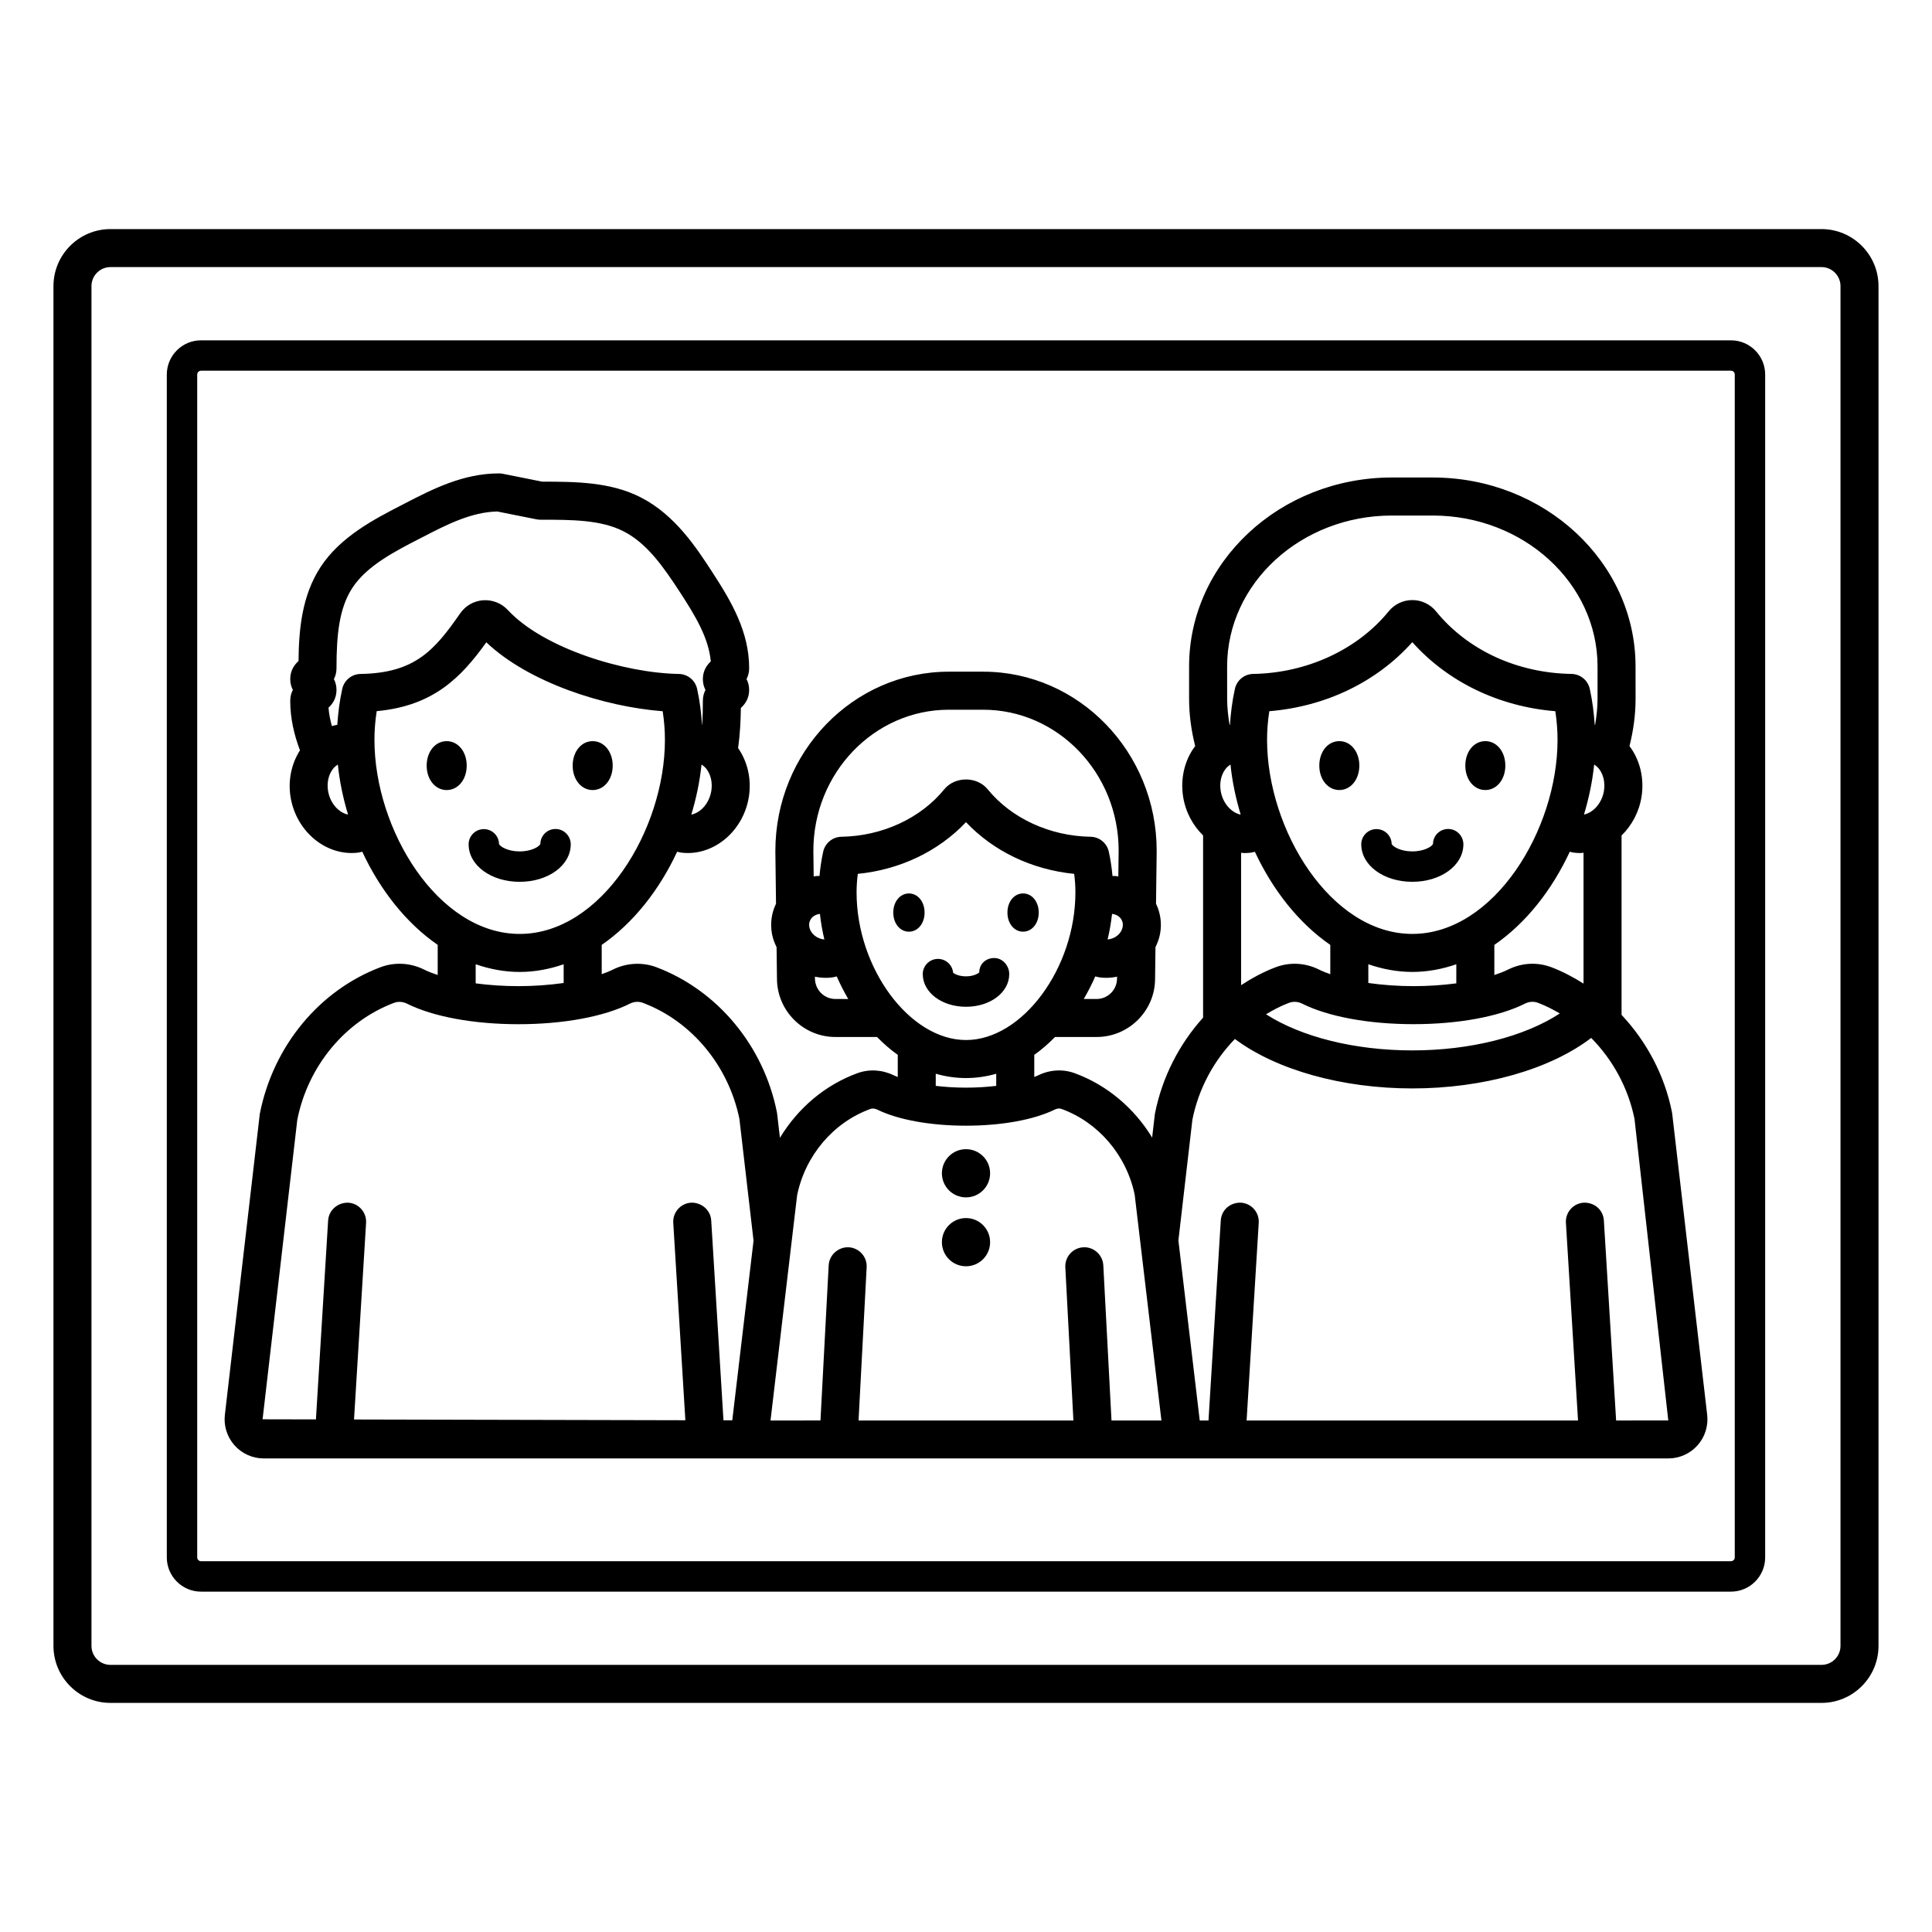
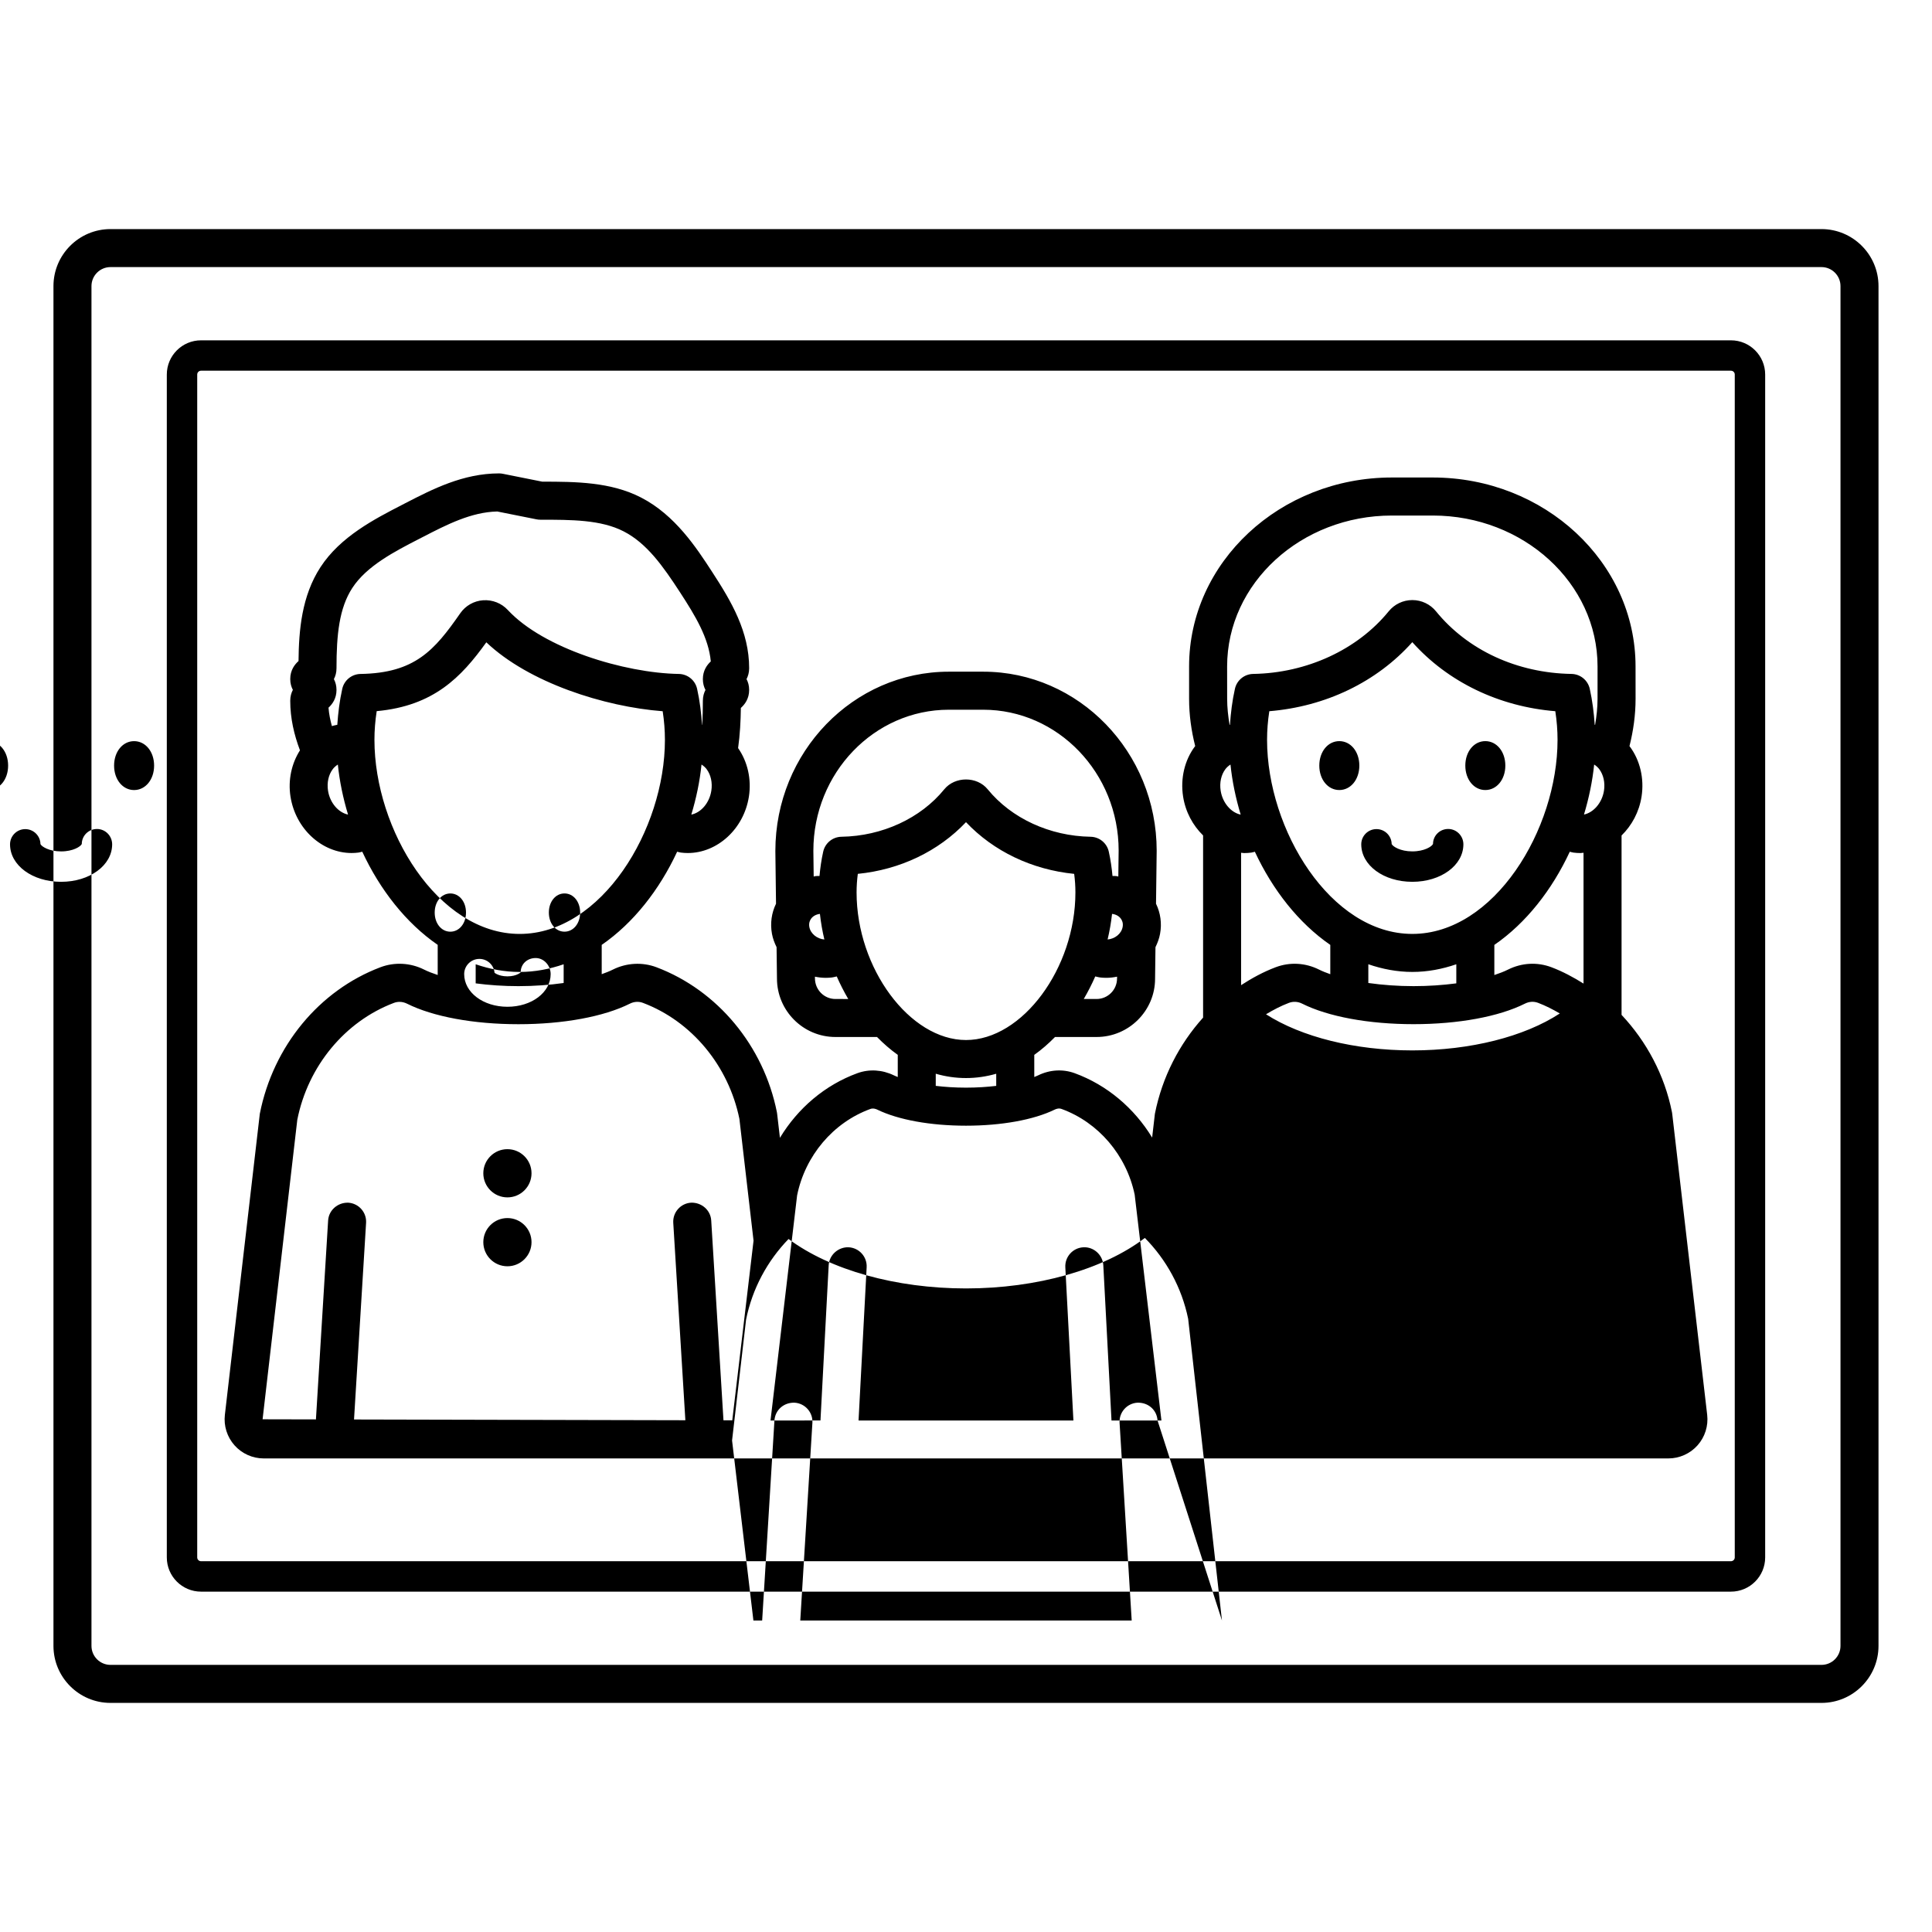
<svg xmlns="http://www.w3.org/2000/svg" fill="#000000" width="800px" height="800px" version="1.1" viewBox="144 144 512 512">
-   <path d="m626.71 204.71h-453.43c-8.336 0-15.113 6.781-15.113 15.113v360.35c0 8.336 6.781 15.113 15.113 15.113h453.43c8.336 0 15.113-6.781 15.113-15.113v-360.35c0-8.332-6.781-15.113-15.117-15.113zm5.039 375.46c0 2.781-2.258 5.039-5.039 5.039h-453.43c-2.777 0-5.039-2.258-5.039-5.039v-360.35c0-2.777 2.262-5.039 5.039-5.039h453.43c2.781 0 5.039 2.262 5.039 5.039zm-29.027-345.98h-405.45c-5 0-9.066 4.066-9.066 9.066v313.48c0 5 4.066 9.066 9.066 9.066h405.45c5 0 9.066-4.07 9.066-9.066v-313.48c0-5-4.066-9.066-9.066-9.066zm1.008 322.54c0 0.555-0.453 1.008-1.008 1.008h-405.45c-0.555 0-1.008-0.453-1.008-1.008v-313.48c0-0.555 0.453-1.008 1.008-1.008h405.45c0.555 0 1.008 0.453 1.008 1.008zm-71.918-188.98c0 5.574-5.945 9.938-13.535 9.938-7.586 0-13.531-4.363-13.531-9.938 0-2.223 1.805-4.031 4.031-4.031 2.211 0 4.004 1.777 4.031 3.981 0.004 0.012 0.039 0.035 0.043 0.047 0.305 0.578 2.215 1.879 5.426 1.879 3.227 0 5.133-1.309 5.426-1.879 0.008-0.02 0.055-0.051 0.059-0.066 0-2.231 1.797-3.996 4.023-3.996 2.227 0 4.027 1.84 4.027 4.066zm-27.574-20.863c0 3.695-2.281 6.481-5.305 6.481-3.023 0-5.305-2.785-5.305-6.481 0-3.695 2.281-6.481 5.305-6.481 3.023 0 5.305 2.785 5.305 6.481zm33.387 6.481c-3.023 0-5.301-2.785-5.301-6.481 0-3.695 2.277-6.481 5.301-6.481s5.305 2.785 5.305 6.481c0 3.695-2.281 6.481-5.305 6.481zm49.527 85.781c-0.016-0.137-0.035-0.27-0.062-0.402-1.961-9.859-6.742-18.746-13.359-25.793v-47.543c2.699-2.637 4.66-6.207 5.301-10.316 0.742-4.797-0.402-9.645-3.152-13.305-0.016-0.02-0.035-0.035-0.051-0.059 1.02-4.047 1.617-8.242 1.617-12.574l-0.008-8.543c0-27.609-24.109-50.07-53.746-50.07h-10.824c-29.637 0-53.746 22.461-53.746 50.07v8.539c0 4.332 0.594 8.527 1.617 12.57-0.016 0.023-0.039 0.039-0.055 0.062-2.75 3.656-3.898 8.508-3.152 13.309 0.641 4.106 2.602 7.668 5.301 10.305v48.281c-6.289 6.988-10.84 15.727-12.773 25.484l-0.73 6.305c-4.742-7.773-11.914-13.91-20.523-17.059-3.144-1.145-6.59-0.945-9.719 0.586-0.293 0.145-0.645 0.285-0.992 0.43l-0.004-5.871c1.945-1.387 3.777-2.981 5.5-4.738h11.012c8.547 0 15.504-6.957 15.504-15.445l0.105-8.363c0.539-1.105 0.984-2.269 1.215-3.527 0.512-2.777 0.117-5.535-1.07-7.984l0.176-14.023c0-26.176-20.625-47.469-45.977-47.469h-9.098c-25.352 0-45.98 21.293-45.98 47.531l0.176 13.961c-1.188 2.445-1.582 5.203-1.074 7.984 0.23 1.258 0.68 2.422 1.219 3.527l0.105 8.301c0 8.551 6.957 15.508 15.504 15.508h11.012c1.723 1.754 3.551 3.348 5.496 4.734v5.875c-0.352-0.145-0.703-0.285-0.996-0.43-3.125-1.523-6.574-1.73-9.711-0.586-8.594 3.141-15.758 9.262-20.52 17.125l-0.742-6.391c-0.016-0.137-0.035-0.27-0.062-0.402-3.5-17.574-15.723-32.289-31.902-38.406-3.731-1.41-7.945-1.188-11.57 0.621-0.867 0.434-1.883 0.832-2.953 1.211v-7.762c8.41-5.793 15.301-14.609 19.992-24.691 0.328 0.066 0.641 0.184 0.973 0.227 0.621 0.082 1.238 0.121 1.852 0.121 7.805 0 14.859-6.363 16.195-14.98 0.711-4.602-0.355-9.227-2.867-12.828 0.504-3.598 0.688-7.195 0.73-10.641 1.016-0.898 2.199-2.422 2.199-4.769 0-1.145-0.281-2.094-0.695-2.875 0.41-0.781 0.695-1.73 0.695-2.883 0-9.668-4.656-17.617-9.848-25.586-4.121-6.332-9.773-15.004-18.789-19.645-8.027-4.133-17.254-4.207-26.207-4.211l-10.445-2.09c-0.328-0.066-0.656-0.098-0.988-0.098-9.535 0-17.656 4.188-24.824 7.883l-0.879 0.457c-7.285 3.75-16.355 8.414-21.625 16.508-4.984 7.652-5.734 16.719-5.816 24.879-1.016 0.902-2.195 2.422-2.195 4.766 0 1.145 0.281 2.098 0.695 2.875-0.41 0.781-0.695 1.73-0.695 2.883 0 4.672 1.031 9.035 2.578 13.137-2.231 3.512-3.191 7.871-2.516 12.234 1.34 8.625 8.398 14.98 16.199 14.98 0.613 0 1.23-0.039 1.852-0.121 0.336-0.043 0.645-0.164 0.973-0.227 4.695 10.078 11.582 18.895 19.992 24.688v7.984c-1.328-0.441-2.566-0.91-3.606-1.434-3.609-1.812-7.828-2.035-11.566-0.621-16.188 6.125-28.414 20.852-31.969 38.828l-9.258 79.781c-0.344 2.938 0.59 5.883 2.555 8.09 1.965 2.211 4.789 3.473 7.742 3.473h372.23c2.957 0 5.781-1.266 7.742-3.473 1.969-2.211 2.898-5.156 2.555-8.09zm-18.082-85.605c-0.508 3.238-2.781 5.793-5.301 6.32 1.316-4.359 2.242-8.809 2.699-13.258 0.578 0.371 1.039 0.812 1.348 1.223 1.125 1.504 1.582 3.586 1.254 5.715zm-99.871-32.93c0-22.051 19.59-39.992 43.672-39.992h10.824c24.078 0 43.672 17.941 43.672 39.992v8.539c0 2.367-0.262 4.676-0.648 6.945-0.035-0.008-0.066-0.02-0.102-0.023-0.219-3.137-0.598-6.312-1.316-9.539-0.508-2.273-2.504-3.898-4.832-3.938-14.426-0.234-27.512-6.281-35.91-16.586-1.539-1.895-3.828-2.984-6.269-2.988h-0.004c-2.441 0-4.727 1.086-6.277 2.988-8.27 10.156-21.691 16.355-35.91 16.586-2.328 0.039-4.324 1.664-4.832 3.938-0.723 3.223-1.102 6.402-1.316 9.539-0.031 0.004-0.062 0.016-0.098 0.023-0.387-2.269-0.648-4.578-0.648-6.945zm49.082 70.883c-21.676 0-38.496-27.645-38.496-51.43 0-2.504 0.195-5.012 0.594-7.59 14.941-1.227 28.477-7.742 37.898-18.297 9.426 10.555 22.957 17.074 37.895 18.297 0.398 2.578 0.594 5.086 0.594 7.59 0.004 23.785-16.809 51.43-38.484 51.43zm11.656 8.043v5.059c-3.562 0.473-7.406 0.738-11.332 0.738-4.168 0-8.238-0.305-11.984-0.836v-4.965c3.715 1.273 7.602 2.035 11.66 2.035 4.055 0.004 7.941-0.758 11.656-2.031zm-33.395-5.133v7.766c-1.07-0.379-2.082-0.777-2.953-1.211-3.664-1.832-7.773-2.055-11.566-0.621-3.231 1.223-6.246 2.871-9.121 4.734v-35.086c0.277 0.016 0.547 0.082 0.828 0.082 0.613 0 1.234-0.039 1.855-0.121 0.332-0.043 0.641-0.16 0.969-0.227 4.691 10.074 11.578 18.891 19.988 24.684zm-10.957 15.359c1.141-0.43 2.387-0.348 3.492 0.207 6.906 3.457 17.672 5.441 29.523 5.441 11.852 0 22.617-1.984 29.52-5.441 1.113-0.562 2.356-0.648 3.5-0.207 2.004 0.758 3.902 1.734 5.742 2.812-9.398 6.148-23.676 9.789-39.082 9.789-15.238 0-29.379-3.555-38.777-9.574 1.945-1.164 3.953-2.223 6.082-3.027zm69.602-9.426c-3.805-1.438-7.902-1.207-11.57 0.621-1.039 0.52-2.277 0.992-3.602 1.43v-7.981c8.414-5.793 15.301-14.609 19.992-24.691 0.328 0.066 0.637 0.184 0.969 0.227 0.621 0.082 1.238 0.121 1.855 0.121 0.277 0 0.547-0.066 0.82-0.082v34.668c-2.688-1.672-5.481-3.184-8.465-4.312zm-86.445-52.508c0.309-0.41 0.77-0.848 1.348-1.223 0.457 4.453 1.387 8.906 2.703 13.27-2.527-0.516-4.801-3.094-5.305-6.336-0.332-2.129 0.125-4.211 1.254-5.711zm-28.715 55.477c0 2.996-2.434 5.434-5.426 5.434h-3.394c1.121-1.926 2.148-3.918 3.047-5.981 0.441 0.094 0.871 0.234 1.324 0.281 0.535 0.059 1.074 0.09 1.605 0.09 0.973 0 1.926-0.121 2.856-0.305zm1.484-13.652c-0.328 1.805-2.059 3.156-3.984 3.312 0.539-2.246 0.926-4.516 1.18-6.781 0.977 0.113 1.805 0.555 2.32 1.25 0.328 0.438 0.68 1.176 0.484 2.219zm-46.059-57.574h9.098c19.797 0 35.902 16.773 35.902 37.328l-0.086 6.875c-0.199-0.031-0.387-0.102-0.59-0.125-0.32-0.035-0.633 0-0.953-0.012-0.195-2.117-0.492-4.254-0.984-6.461-0.5-2.273-2.504-3.902-4.832-3.941-10.793-0.176-20.984-4.875-27.254-12.57-2.84-3.484-8.672-3.484-11.516 0-6.262 7.695-16.449 12.395-27.246 12.57-2.328 0.039-4.324 1.668-4.832 3.941-0.492 2.207-0.789 4.344-0.984 6.461-0.316 0.012-0.629-0.023-0.949 0.012-0.203 0.023-0.391 0.094-0.59 0.125l-0.086-6.812c-0.004-20.617 16.102-37.391 35.902-37.391zm-36.969 57.574c-0.188-1.043 0.16-1.785 0.488-2.223 0.516-0.688 1.336-1.125 2.316-1.242 0.254 2.266 0.641 4.531 1.18 6.781-1.906-0.152-3.652-1.516-3.984-3.316zm6.918 19.086c-2.992 0-5.43-2.434-5.43-5.496l-0.004-0.418c0.93 0.188 1.883 0.305 2.856 0.305 0.531 0 1.066-0.031 1.609-0.09 0.453-0.051 0.879-0.188 1.316-0.281 0.898 2.062 1.926 4.055 3.047 5.981zm5.602-28.242c0-1.629 0.109-3.258 0.328-4.922 11.195-1.113 21.348-5.965 28.668-13.699 7.32 7.734 17.477 12.582 28.668 13.703 0.223 1.664 0.328 3.297 0.328 4.922 0 20.102-14.09 39.113-28.996 39.113-14.902 0-28.996-19.012-28.996-39.117zm37.008 48.051v3.215c-2.402 0.285-5.062 0.469-8.012 0.469s-5.613-0.184-8.016-0.473v-3.215c2.574 0.742 5.25 1.145 8.016 1.145s5.441-0.402 8.012-1.141zm-75.5-75.008c-0.504 3.254-2.746 5.82-5.305 6.332 1.32-4.359 2.246-8.816 2.703-13.27 0.578 0.371 1.039 0.812 1.348 1.223 1.129 1.504 1.582 3.586 1.254 5.715zm-101.58 0c-0.328-2.129 0.125-4.211 1.254-5.711 0.309-0.41 0.77-0.852 1.348-1.223 0.457 4.449 1.383 8.902 2.703 13.262-2.527-0.52-4.801-3.078-5.305-6.328zm8.609-30.941c-2.328 0.039-4.328 1.664-4.836 3.938-0.719 3.223-1.098 6.402-1.316 9.539-0.488 0.086-0.961 0.203-1.434 0.336-0.438-1.598-0.766-3.219-0.895-4.875 0.996-0.91 2.117-2.414 2.117-4.699 0-1.145-0.281-2.09-0.691-2.871 0.41-0.777 0.691-1.73 0.691-2.879 0-8.91 0.715-15.938 4.191-21.277 3.812-5.856 11.238-9.676 17.793-13.047l0.891-0.457c6.301-3.254 12.816-6.613 19.73-6.762l10.418 2.082c0.328 0.066 0.656 0.098 0.988 0.098 8.277 0 16.09 0 22.098 3.094 6.144 3.16 10.41 9.199 14.957 16.184 4.098 6.293 7.555 12.066 8.129 18.277-0.992 0.91-2.102 2.41-2.102 4.688 0 1.145 0.281 2.09 0.691 2.871-0.41 0.777-0.691 1.73-0.691 2.879 0 2.117-0.039 4.25-0.164 6.367-0.016-0.004-0.031-0.008-0.051-0.012-0.215-3.133-0.594-6.312-1.312-9.535-0.508-2.273-2.508-3.902-4.836-3.941-14.461-0.234-35.895-6.773-45.316-16.934-1.688-1.82-4.07-2.754-6.543-2.594-2.457 0.172-4.672 1.434-6.078 3.457-6.844 9.848-12.039 15.84-26.43 16.074zm3.691 17.465c0-2.508 0.195-5.023 0.598-7.609 15.07-1.383 22.391-8.961 29.051-18.242 11.266 10.695 31.238 17.074 46.738 18.266 0.398 2.582 0.594 5.086 0.594 7.586 0 23.785-16.812 51.43-38.488 51.43-21.68 0-38.492-27.645-38.492-51.43zm50.145 59.473v4.961c-3.746 0.531-7.812 0.836-11.984 0.836-3.922 0-7.769-0.266-11.332-0.738v-5.059c3.715 1.273 7.602 2.035 11.656 2.035 4.062 0 7.945-0.762 11.66-2.035zm44.684 120.86-2.332-0.004-3.246-52.957c-0.168-2.773-2.574-4.809-5.336-4.719-2.777 0.172-4.891 2.559-4.723 5.34l3.207 52.316-87.809-0.199 3.195-52.113c0.168-2.781-1.945-5.164-4.723-5.34-2.742-0.09-5.164 1.945-5.336 4.719l-3.231 52.711-14.137-0.031 9.199-79.379c2.82-14.199 12.629-26.066 25.59-30.965 0.484-0.188 0.988-0.277 1.5-0.277 0.676 0 1.352 0.164 1.992 0.48 6.91 3.457 17.672 5.441 29.523 5.441 11.852 0 22.613-1.984 29.52-5.441 1.121-0.566 2.363-0.645 3.496-0.207 12.895 4.875 22.668 16.648 25.543 30.75l3.746 32.262zm112.7 0.043h-12.199l-2.172-41.133c-0.148-2.781-2.578-4.934-5.301-4.766-2.781 0.148-4.91 2.519-4.766 5.301l2.144 40.602-56.941-0.004 2.148-40.602c0.148-2.781-1.984-5.152-4.766-5.301-2.695-0.117-5.148 1.988-5.297 4.766l-2.176 41.133-13.238 0.004 7.047-59.656c2.137-10.535 9.57-19.312 19.41-22.902 0.738-0.27 1.465-0.004 1.832 0.172 5.539 2.707 14.105 4.262 23.512 4.262 9.402 0 17.973-1.555 23.508-4.262 0.363-0.184 1.098-0.449 1.832-0.172 9.77 3.566 17.176 12.254 19.363 22.695l7.094 59.863zm121.53 0-3.246-53.004c-0.168-2.773-2.441-4.809-5.34-4.719-2.773 0.172-4.891 2.559-4.719 5.34l3.211 52.383h-87.832l3.215-52.383c0.172-2.781-1.945-5.164-4.719-5.34-2.875-0.09-5.164 1.945-5.34 4.719l-3.254 53.004h-2.32l-5.656-47.711 3.707-31.996c1.637-8.238 5.676-15.637 11.266-21.398 10.996 8.207 28.445 13.105 47.016 13.105 18.781 0 36.43-5.004 47.406-13.383 5.676 5.746 9.789 13.172 11.477 21.449l8.953 79.926zm-304.1-152.69c0-2.223 1.805-4.031 4.031-4.031 2.211 0 4.008 1.781 4.031 3.984 0.004 0.012 0.035 0.031 0.039 0.043 0.293 0.574 2.207 1.879 5.43 1.879 3.234 0 5.137-1.309 5.422-1.879 0.008-0.02 0.055-0.051 0.059-0.066 0-2.223 1.801-3.996 4.027-3.996 2.227 0 4.023 1.84 4.023 4.062 0 5.574-5.945 9.938-13.531 9.938-7.586 0.004-13.531-4.359-13.531-9.934zm-5.812-14.383c-3.023 0-5.305-2.785-5.305-6.481 0-3.695 2.281-6.481 5.305-6.481s5.305 2.785 5.305 6.481c0 3.695-2.281 6.481-5.305 6.481zm33.387-6.481c0-3.695 2.277-6.481 5.301-6.481s5.305 2.785 5.305 6.481c0 3.695-2.281 6.481-5.305 6.481-3.019 0-5.301-2.785-5.301-6.481zm92.777 55.258c0-2.223 1.805-4.031 4.031-4.031 2.102 0 3.832 1.613 4.016 3.672 0.113 0.102 0.324 0.23 0.582 0.359 0.59 0.293 1.523 0.594 2.832 0.594s2.227-0.301 2.812-0.594c0.359-0.18 0.625-0.359 0.699-0.469 0-2.223 1.746-3.793 3.977-3.793 2.223 0 3.969 2.035 3.969 4.262 0 4.852-5.031 8.656-11.457 8.656-6.426-0.004-11.461-3.805-11.461-8.656zm-3.664-11.242c-2.363 0-4.148-2.18-4.148-5.066 0-2.891 1.785-5.066 4.148-5.066s4.148 2.176 4.148 5.066c-0.004 2.887-1.785 5.066-4.148 5.066zm26.105-5.07c0-2.891 1.781-5.066 4.144-5.066s4.148 2.176 4.148 5.066-1.785 5.066-4.148 5.066c-2.363 0.004-4.144-2.176-4.144-5.066zm-4.594 69.094c0 3.527-2.859 6.387-6.387 6.387s-6.387-2.859-6.387-6.387 2.859-6.387 6.387-6.387 6.387 2.859 6.387 6.387zm0 18.258c0 3.527-2.859 6.387-6.387 6.387s-6.387-2.859-6.387-6.387c0-3.527 2.859-6.387 6.387-6.387s6.387 2.859 6.387 6.387z" />
+   <path d="m626.71 204.71h-453.43c-8.336 0-15.113 6.781-15.113 15.113v360.35c0 8.336 6.781 15.113 15.113 15.113h453.43c8.336 0 15.113-6.781 15.113-15.113v-360.35c0-8.332-6.781-15.113-15.117-15.113zm5.039 375.46c0 2.781-2.258 5.039-5.039 5.039h-453.43c-2.777 0-5.039-2.258-5.039-5.039v-360.35c0-2.777 2.262-5.039 5.039-5.039h453.43c2.781 0 5.039 2.262 5.039 5.039zm-29.027-345.98h-405.45c-5 0-9.066 4.066-9.066 9.066v313.48c0 5 4.066 9.066 9.066 9.066h405.45c5 0 9.066-4.07 9.066-9.066v-313.48c0-5-4.066-9.066-9.066-9.066zm1.008 322.54c0 0.555-0.453 1.008-1.008 1.008h-405.45c-0.555 0-1.008-0.453-1.008-1.008v-313.48c0-0.555 0.453-1.008 1.008-1.008h405.45c0.555 0 1.008 0.453 1.008 1.008zm-71.918-188.98c0 5.574-5.945 9.938-13.535 9.938-7.586 0-13.531-4.363-13.531-9.938 0-2.223 1.805-4.031 4.031-4.031 2.211 0 4.004 1.777 4.031 3.981 0.004 0.012 0.039 0.035 0.043 0.047 0.305 0.578 2.215 1.879 5.426 1.879 3.227 0 5.133-1.309 5.426-1.879 0.008-0.02 0.055-0.051 0.059-0.066 0-2.231 1.797-3.996 4.023-3.996 2.227 0 4.027 1.84 4.027 4.066zm-27.574-20.863c0 3.695-2.281 6.481-5.305 6.481-3.023 0-5.305-2.785-5.305-6.481 0-3.695 2.281-6.481 5.305-6.481 3.023 0 5.305 2.785 5.305 6.481zm33.387 6.481c-3.023 0-5.301-2.785-5.301-6.481 0-3.695 2.277-6.481 5.301-6.481s5.305 2.785 5.305 6.481c0 3.695-2.281 6.481-5.305 6.481zm49.527 85.781c-0.016-0.137-0.035-0.27-0.062-0.402-1.961-9.859-6.742-18.746-13.359-25.793v-47.543c2.699-2.637 4.66-6.207 5.301-10.316 0.742-4.797-0.402-9.645-3.152-13.305-0.016-0.02-0.035-0.035-0.051-0.059 1.02-4.047 1.617-8.242 1.617-12.574l-0.008-8.543c0-27.609-24.109-50.07-53.746-50.07h-10.824c-29.637 0-53.746 22.461-53.746 50.07v8.539c0 4.332 0.594 8.527 1.617 12.57-0.016 0.023-0.039 0.039-0.055 0.062-2.75 3.656-3.898 8.508-3.152 13.309 0.641 4.106 2.602 7.668 5.301 10.305v48.281c-6.289 6.988-10.84 15.727-12.773 25.484l-0.73 6.305c-4.742-7.773-11.914-13.91-20.523-17.059-3.144-1.145-6.59-0.945-9.719 0.586-0.293 0.145-0.645 0.285-0.992 0.43l-0.004-5.871c1.945-1.387 3.777-2.981 5.5-4.738h11.012c8.547 0 15.504-6.957 15.504-15.445l0.105-8.363c0.539-1.105 0.984-2.269 1.215-3.527 0.512-2.777 0.117-5.535-1.07-7.984l0.176-14.023c0-26.176-20.625-47.469-45.977-47.469h-9.098c-25.352 0-45.98 21.293-45.98 47.531l0.176 13.961c-1.188 2.445-1.582 5.203-1.074 7.984 0.23 1.258 0.68 2.422 1.219 3.527l0.105 8.301c0 8.551 6.957 15.508 15.504 15.508h11.012c1.723 1.754 3.551 3.348 5.496 4.734v5.875c-0.352-0.145-0.703-0.285-0.996-0.43-3.125-1.523-6.574-1.73-9.711-0.586-8.594 3.141-15.758 9.262-20.52 17.125l-0.742-6.391c-0.016-0.137-0.035-0.27-0.062-0.402-3.5-17.574-15.723-32.289-31.902-38.406-3.731-1.41-7.945-1.188-11.57 0.621-0.867 0.434-1.883 0.832-2.953 1.211v-7.762c8.41-5.793 15.301-14.609 19.992-24.691 0.328 0.066 0.641 0.184 0.973 0.227 0.621 0.082 1.238 0.121 1.852 0.121 7.805 0 14.859-6.363 16.195-14.98 0.711-4.602-0.355-9.227-2.867-12.828 0.504-3.598 0.688-7.195 0.73-10.641 1.016-0.898 2.199-2.422 2.199-4.769 0-1.145-0.281-2.094-0.695-2.875 0.41-0.781 0.695-1.73 0.695-2.883 0-9.668-4.656-17.617-9.848-25.586-4.121-6.332-9.773-15.004-18.789-19.645-8.027-4.133-17.254-4.207-26.207-4.211l-10.445-2.09c-0.328-0.066-0.656-0.098-0.988-0.098-9.535 0-17.656 4.188-24.824 7.883l-0.879 0.457c-7.285 3.75-16.355 8.414-21.625 16.508-4.984 7.652-5.734 16.719-5.816 24.879-1.016 0.902-2.195 2.422-2.195 4.766 0 1.145 0.281 2.098 0.695 2.875-0.41 0.781-0.695 1.73-0.695 2.883 0 4.672 1.031 9.035 2.578 13.137-2.231 3.512-3.191 7.871-2.516 12.234 1.34 8.625 8.398 14.98 16.199 14.98 0.613 0 1.23-0.039 1.852-0.121 0.336-0.043 0.645-0.164 0.973-0.227 4.695 10.078 11.582 18.895 19.992 24.688v7.984c-1.328-0.441-2.566-0.91-3.606-1.434-3.609-1.812-7.828-2.035-11.566-0.621-16.188 6.125-28.414 20.852-31.969 38.828l-9.258 79.781c-0.344 2.938 0.59 5.883 2.555 8.09 1.965 2.211 4.789 3.473 7.742 3.473h372.23c2.957 0 5.781-1.266 7.742-3.473 1.969-2.211 2.898-5.156 2.555-8.09zm-18.082-85.605c-0.508 3.238-2.781 5.793-5.301 6.32 1.316-4.359 2.242-8.809 2.699-13.258 0.578 0.371 1.039 0.812 1.348 1.223 1.125 1.504 1.582 3.586 1.254 5.715zm-99.871-32.93c0-22.051 19.59-39.992 43.672-39.992h10.824c24.078 0 43.672 17.941 43.672 39.992v8.539c0 2.367-0.262 4.676-0.648 6.945-0.035-0.008-0.066-0.02-0.102-0.023-0.219-3.137-0.598-6.312-1.316-9.539-0.508-2.273-2.504-3.898-4.832-3.938-14.426-0.234-27.512-6.281-35.91-16.586-1.539-1.895-3.828-2.984-6.269-2.988h-0.004c-2.441 0-4.727 1.086-6.277 2.988-8.27 10.156-21.691 16.355-35.91 16.586-2.328 0.039-4.324 1.664-4.832 3.938-0.723 3.223-1.102 6.402-1.316 9.539-0.031 0.004-0.062 0.016-0.098 0.023-0.387-2.269-0.648-4.578-0.648-6.945zm49.082 70.883c-21.676 0-38.496-27.645-38.496-51.43 0-2.504 0.195-5.012 0.594-7.59 14.941-1.227 28.477-7.742 37.898-18.297 9.426 10.555 22.957 17.074 37.895 18.297 0.398 2.578 0.594 5.086 0.594 7.59 0.004 23.785-16.809 51.43-38.484 51.43zm11.656 8.043v5.059c-3.562 0.473-7.406 0.738-11.332 0.738-4.168 0-8.238-0.305-11.984-0.836v-4.965c3.715 1.273 7.602 2.035 11.66 2.035 4.055 0.004 7.941-0.758 11.656-2.031zm-33.395-5.133v7.766c-1.07-0.379-2.082-0.777-2.953-1.211-3.664-1.832-7.773-2.055-11.566-0.621-3.231 1.223-6.246 2.871-9.121 4.734v-35.086c0.277 0.016 0.547 0.082 0.828 0.082 0.613 0 1.234-0.039 1.855-0.121 0.332-0.043 0.641-0.16 0.969-0.227 4.691 10.074 11.578 18.891 19.988 24.684zm-10.957 15.359c1.141-0.43 2.387-0.348 3.492 0.207 6.906 3.457 17.672 5.441 29.523 5.441 11.852 0 22.617-1.984 29.52-5.441 1.113-0.562 2.356-0.648 3.5-0.207 2.004 0.758 3.902 1.734 5.742 2.812-9.398 6.148-23.676 9.789-39.082 9.789-15.238 0-29.379-3.555-38.777-9.574 1.945-1.164 3.953-2.223 6.082-3.027zm69.602-9.426c-3.805-1.438-7.902-1.207-11.57 0.621-1.039 0.52-2.277 0.992-3.602 1.43v-7.981c8.414-5.793 15.301-14.609 19.992-24.691 0.328 0.066 0.637 0.184 0.969 0.227 0.621 0.082 1.238 0.121 1.855 0.121 0.277 0 0.547-0.066 0.82-0.082v34.668c-2.688-1.672-5.481-3.184-8.465-4.312zm-86.445-52.508c0.309-0.41 0.77-0.848 1.348-1.223 0.457 4.453 1.387 8.906 2.703 13.27-2.527-0.516-4.801-3.094-5.305-6.336-0.332-2.129 0.125-4.211 1.254-5.711zm-28.715 55.477c0 2.996-2.434 5.434-5.426 5.434h-3.394c1.121-1.926 2.148-3.918 3.047-5.981 0.441 0.094 0.871 0.234 1.324 0.281 0.535 0.059 1.074 0.09 1.605 0.09 0.973 0 1.926-0.121 2.856-0.305zm1.484-13.652c-0.328 1.805-2.059 3.156-3.984 3.312 0.539-2.246 0.926-4.516 1.18-6.781 0.977 0.113 1.805 0.555 2.32 1.25 0.328 0.438 0.68 1.176 0.484 2.219zm-46.059-57.574h9.098c19.797 0 35.902 16.773 35.902 37.328l-0.086 6.875c-0.199-0.031-0.387-0.102-0.59-0.125-0.32-0.035-0.633 0-0.953-0.012-0.195-2.117-0.492-4.254-0.984-6.461-0.5-2.273-2.504-3.902-4.832-3.941-10.793-0.176-20.984-4.875-27.254-12.57-2.84-3.484-8.672-3.484-11.516 0-6.262 7.695-16.449 12.395-27.246 12.57-2.328 0.039-4.324 1.668-4.832 3.941-0.492 2.207-0.789 4.344-0.984 6.461-0.316 0.012-0.629-0.023-0.949 0.012-0.203 0.023-0.391 0.094-0.59 0.125l-0.086-6.812c-0.004-20.617 16.102-37.391 35.902-37.391zm-36.969 57.574c-0.188-1.043 0.16-1.785 0.488-2.223 0.516-0.688 1.336-1.125 2.316-1.242 0.254 2.266 0.641 4.531 1.18 6.781-1.906-0.152-3.652-1.516-3.984-3.316zm6.918 19.086c-2.992 0-5.43-2.434-5.43-5.496l-0.004-0.418c0.93 0.188 1.883 0.305 2.856 0.305 0.531 0 1.066-0.031 1.609-0.09 0.453-0.051 0.879-0.188 1.316-0.281 0.898 2.062 1.926 4.055 3.047 5.981zm5.602-28.242c0-1.629 0.109-3.258 0.328-4.922 11.195-1.113 21.348-5.965 28.668-13.699 7.32 7.734 17.477 12.582 28.668 13.703 0.223 1.664 0.328 3.297 0.328 4.922 0 20.102-14.09 39.113-28.996 39.113-14.902 0-28.996-19.012-28.996-39.117zm37.008 48.051v3.215c-2.402 0.285-5.062 0.469-8.012 0.469s-5.613-0.184-8.016-0.473v-3.215c2.574 0.742 5.25 1.145 8.016 1.145s5.441-0.402 8.012-1.141zm-75.5-75.008c-0.504 3.254-2.746 5.82-5.305 6.332 1.32-4.359 2.246-8.816 2.703-13.27 0.578 0.371 1.039 0.812 1.348 1.223 1.129 1.504 1.582 3.586 1.254 5.715zm-101.58 0c-0.328-2.129 0.125-4.211 1.254-5.711 0.309-0.41 0.77-0.852 1.348-1.223 0.457 4.449 1.383 8.902 2.703 13.262-2.527-0.52-4.801-3.078-5.305-6.328zm8.609-30.941c-2.328 0.039-4.328 1.664-4.836 3.938-0.719 3.223-1.098 6.402-1.316 9.539-0.488 0.086-0.961 0.203-1.434 0.336-0.438-1.598-0.766-3.219-0.895-4.875 0.996-0.91 2.117-2.414 2.117-4.699 0-1.145-0.281-2.09-0.691-2.871 0.41-0.777 0.691-1.73 0.691-2.879 0-8.91 0.715-15.938 4.191-21.277 3.812-5.856 11.238-9.676 17.793-13.047l0.891-0.457c6.301-3.254 12.816-6.613 19.73-6.762l10.418 2.082c0.328 0.066 0.656 0.098 0.988 0.098 8.277 0 16.09 0 22.098 3.094 6.144 3.16 10.41 9.199 14.957 16.184 4.098 6.293 7.555 12.066 8.129 18.277-0.992 0.91-2.102 2.41-2.102 4.688 0 1.145 0.281 2.09 0.691 2.871-0.41 0.777-0.691 1.73-0.691 2.879 0 2.117-0.039 4.25-0.164 6.367-0.016-0.004-0.031-0.008-0.051-0.012-0.215-3.133-0.594-6.312-1.312-9.535-0.508-2.273-2.508-3.902-4.836-3.941-14.461-0.234-35.895-6.773-45.316-16.934-1.688-1.82-4.07-2.754-6.543-2.594-2.457 0.172-4.672 1.434-6.078 3.457-6.844 9.848-12.039 15.84-26.43 16.074zm3.691 17.465c0-2.508 0.195-5.023 0.598-7.609 15.07-1.383 22.391-8.961 29.051-18.242 11.266 10.695 31.238 17.074 46.738 18.266 0.398 2.582 0.594 5.086 0.594 7.586 0 23.785-16.812 51.43-38.488 51.43-21.68 0-38.492-27.645-38.492-51.43zm50.145 59.473v4.961c-3.746 0.531-7.812 0.836-11.984 0.836-3.922 0-7.769-0.266-11.332-0.738v-5.059c3.715 1.273 7.602 2.035 11.656 2.035 4.062 0 7.945-0.762 11.66-2.035zm44.684 120.86-2.332-0.004-3.246-52.957c-0.168-2.773-2.574-4.809-5.336-4.719-2.777 0.172-4.891 2.559-4.723 5.34l3.207 52.316-87.809-0.199 3.195-52.113c0.168-2.781-1.945-5.164-4.723-5.34-2.742-0.09-5.164 1.945-5.336 4.719l-3.231 52.711-14.137-0.031 9.199-79.379c2.82-14.199 12.629-26.066 25.59-30.965 0.484-0.188 0.988-0.277 1.5-0.277 0.676 0 1.352 0.164 1.992 0.48 6.91 3.457 17.672 5.441 29.523 5.441 11.852 0 22.613-1.984 29.52-5.441 1.121-0.566 2.363-0.645 3.496-0.207 12.895 4.875 22.668 16.648 25.543 30.75l3.746 32.262zm112.7 0.043h-12.199l-2.172-41.133c-0.148-2.781-2.578-4.934-5.301-4.766-2.781 0.148-4.91 2.519-4.766 5.301l2.144 40.602-56.941-0.004 2.148-40.602c0.148-2.781-1.984-5.152-4.766-5.301-2.695-0.117-5.148 1.988-5.297 4.766l-2.176 41.133-13.238 0.004 7.047-59.656c2.137-10.535 9.57-19.312 19.41-22.902 0.738-0.27 1.465-0.004 1.832 0.172 5.539 2.707 14.105 4.262 23.512 4.262 9.402 0 17.973-1.555 23.508-4.262 0.363-0.184 1.098-0.449 1.832-0.172 9.77 3.566 17.176 12.254 19.363 22.695l7.094 59.863zc-0.168-2.773-2.441-4.809-5.34-4.719-2.773 0.172-4.891 2.559-4.719 5.34l3.211 52.383h-87.832l3.215-52.383c0.172-2.781-1.945-5.164-4.719-5.34-2.875-0.09-5.164 1.945-5.34 4.719l-3.254 53.004h-2.32l-5.656-47.711 3.707-31.996c1.637-8.238 5.676-15.637 11.266-21.398 10.996 8.207 28.445 13.105 47.016 13.105 18.781 0 36.43-5.004 47.406-13.383 5.676 5.746 9.789 13.172 11.477 21.449l8.953 79.926zm-304.1-152.69c0-2.223 1.805-4.031 4.031-4.031 2.211 0 4.008 1.781 4.031 3.984 0.004 0.012 0.035 0.031 0.039 0.043 0.293 0.574 2.207 1.879 5.43 1.879 3.234 0 5.137-1.309 5.422-1.879 0.008-0.02 0.055-0.051 0.059-0.066 0-2.223 1.801-3.996 4.027-3.996 2.227 0 4.023 1.84 4.023 4.062 0 5.574-5.945 9.938-13.531 9.938-7.586 0.004-13.531-4.359-13.531-9.934zm-5.812-14.383c-3.023 0-5.305-2.785-5.305-6.481 0-3.695 2.281-6.481 5.305-6.481s5.305 2.785 5.305 6.481c0 3.695-2.281 6.481-5.305 6.481zm33.387-6.481c0-3.695 2.277-6.481 5.301-6.481s5.305 2.785 5.305 6.481c0 3.695-2.281 6.481-5.305 6.481-3.019 0-5.301-2.785-5.301-6.481zm92.777 55.258c0-2.223 1.805-4.031 4.031-4.031 2.102 0 3.832 1.613 4.016 3.672 0.113 0.102 0.324 0.23 0.582 0.359 0.59 0.293 1.523 0.594 2.832 0.594s2.227-0.301 2.812-0.594c0.359-0.18 0.625-0.359 0.699-0.469 0-2.223 1.746-3.793 3.977-3.793 2.223 0 3.969 2.035 3.969 4.262 0 4.852-5.031 8.656-11.457 8.656-6.426-0.004-11.461-3.805-11.461-8.656zm-3.664-11.242c-2.363 0-4.148-2.18-4.148-5.066 0-2.891 1.785-5.066 4.148-5.066s4.148 2.176 4.148 5.066c-0.004 2.887-1.785 5.066-4.148 5.066zm26.105-5.07c0-2.891 1.781-5.066 4.144-5.066s4.148 2.176 4.148 5.066-1.785 5.066-4.148 5.066c-2.363 0.004-4.144-2.176-4.144-5.066zm-4.594 69.094c0 3.527-2.859 6.387-6.387 6.387s-6.387-2.859-6.387-6.387 2.859-6.387 6.387-6.387 6.387 2.859 6.387 6.387zm0 18.258c0 3.527-2.859 6.387-6.387 6.387s-6.387-2.859-6.387-6.387c0-3.527 2.859-6.387 6.387-6.387s6.387 2.859 6.387 6.387z" />
</svg>